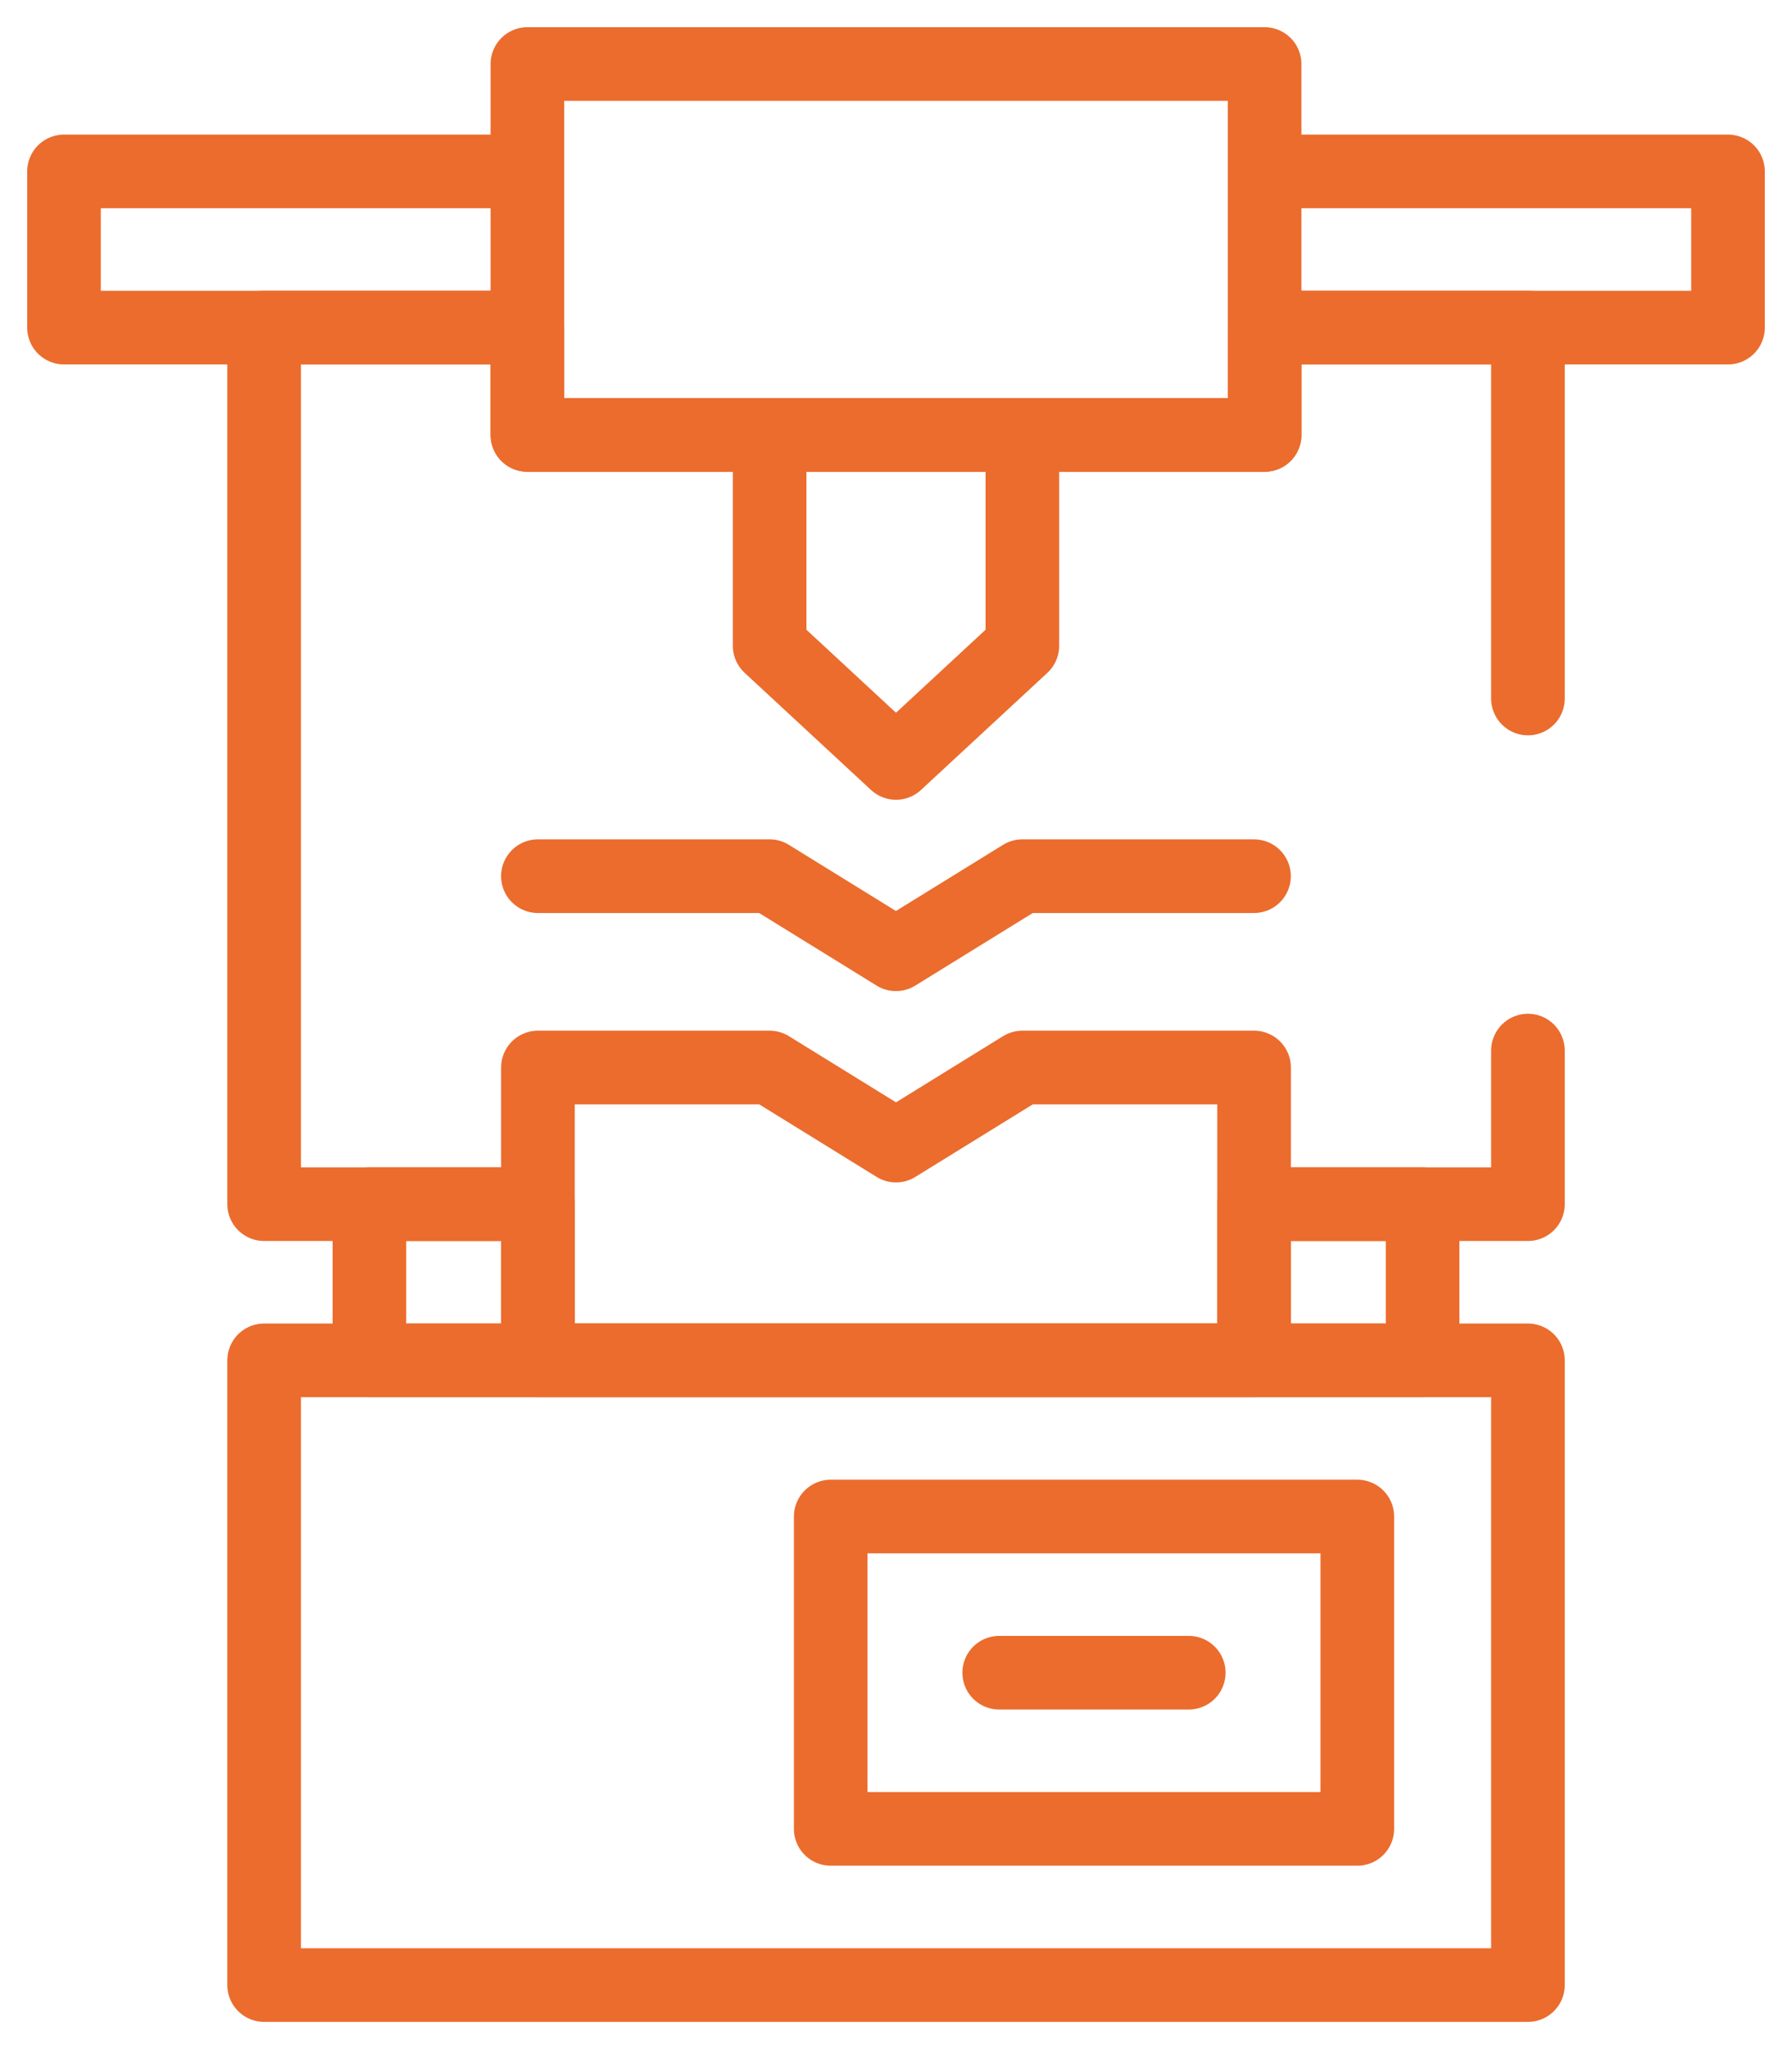
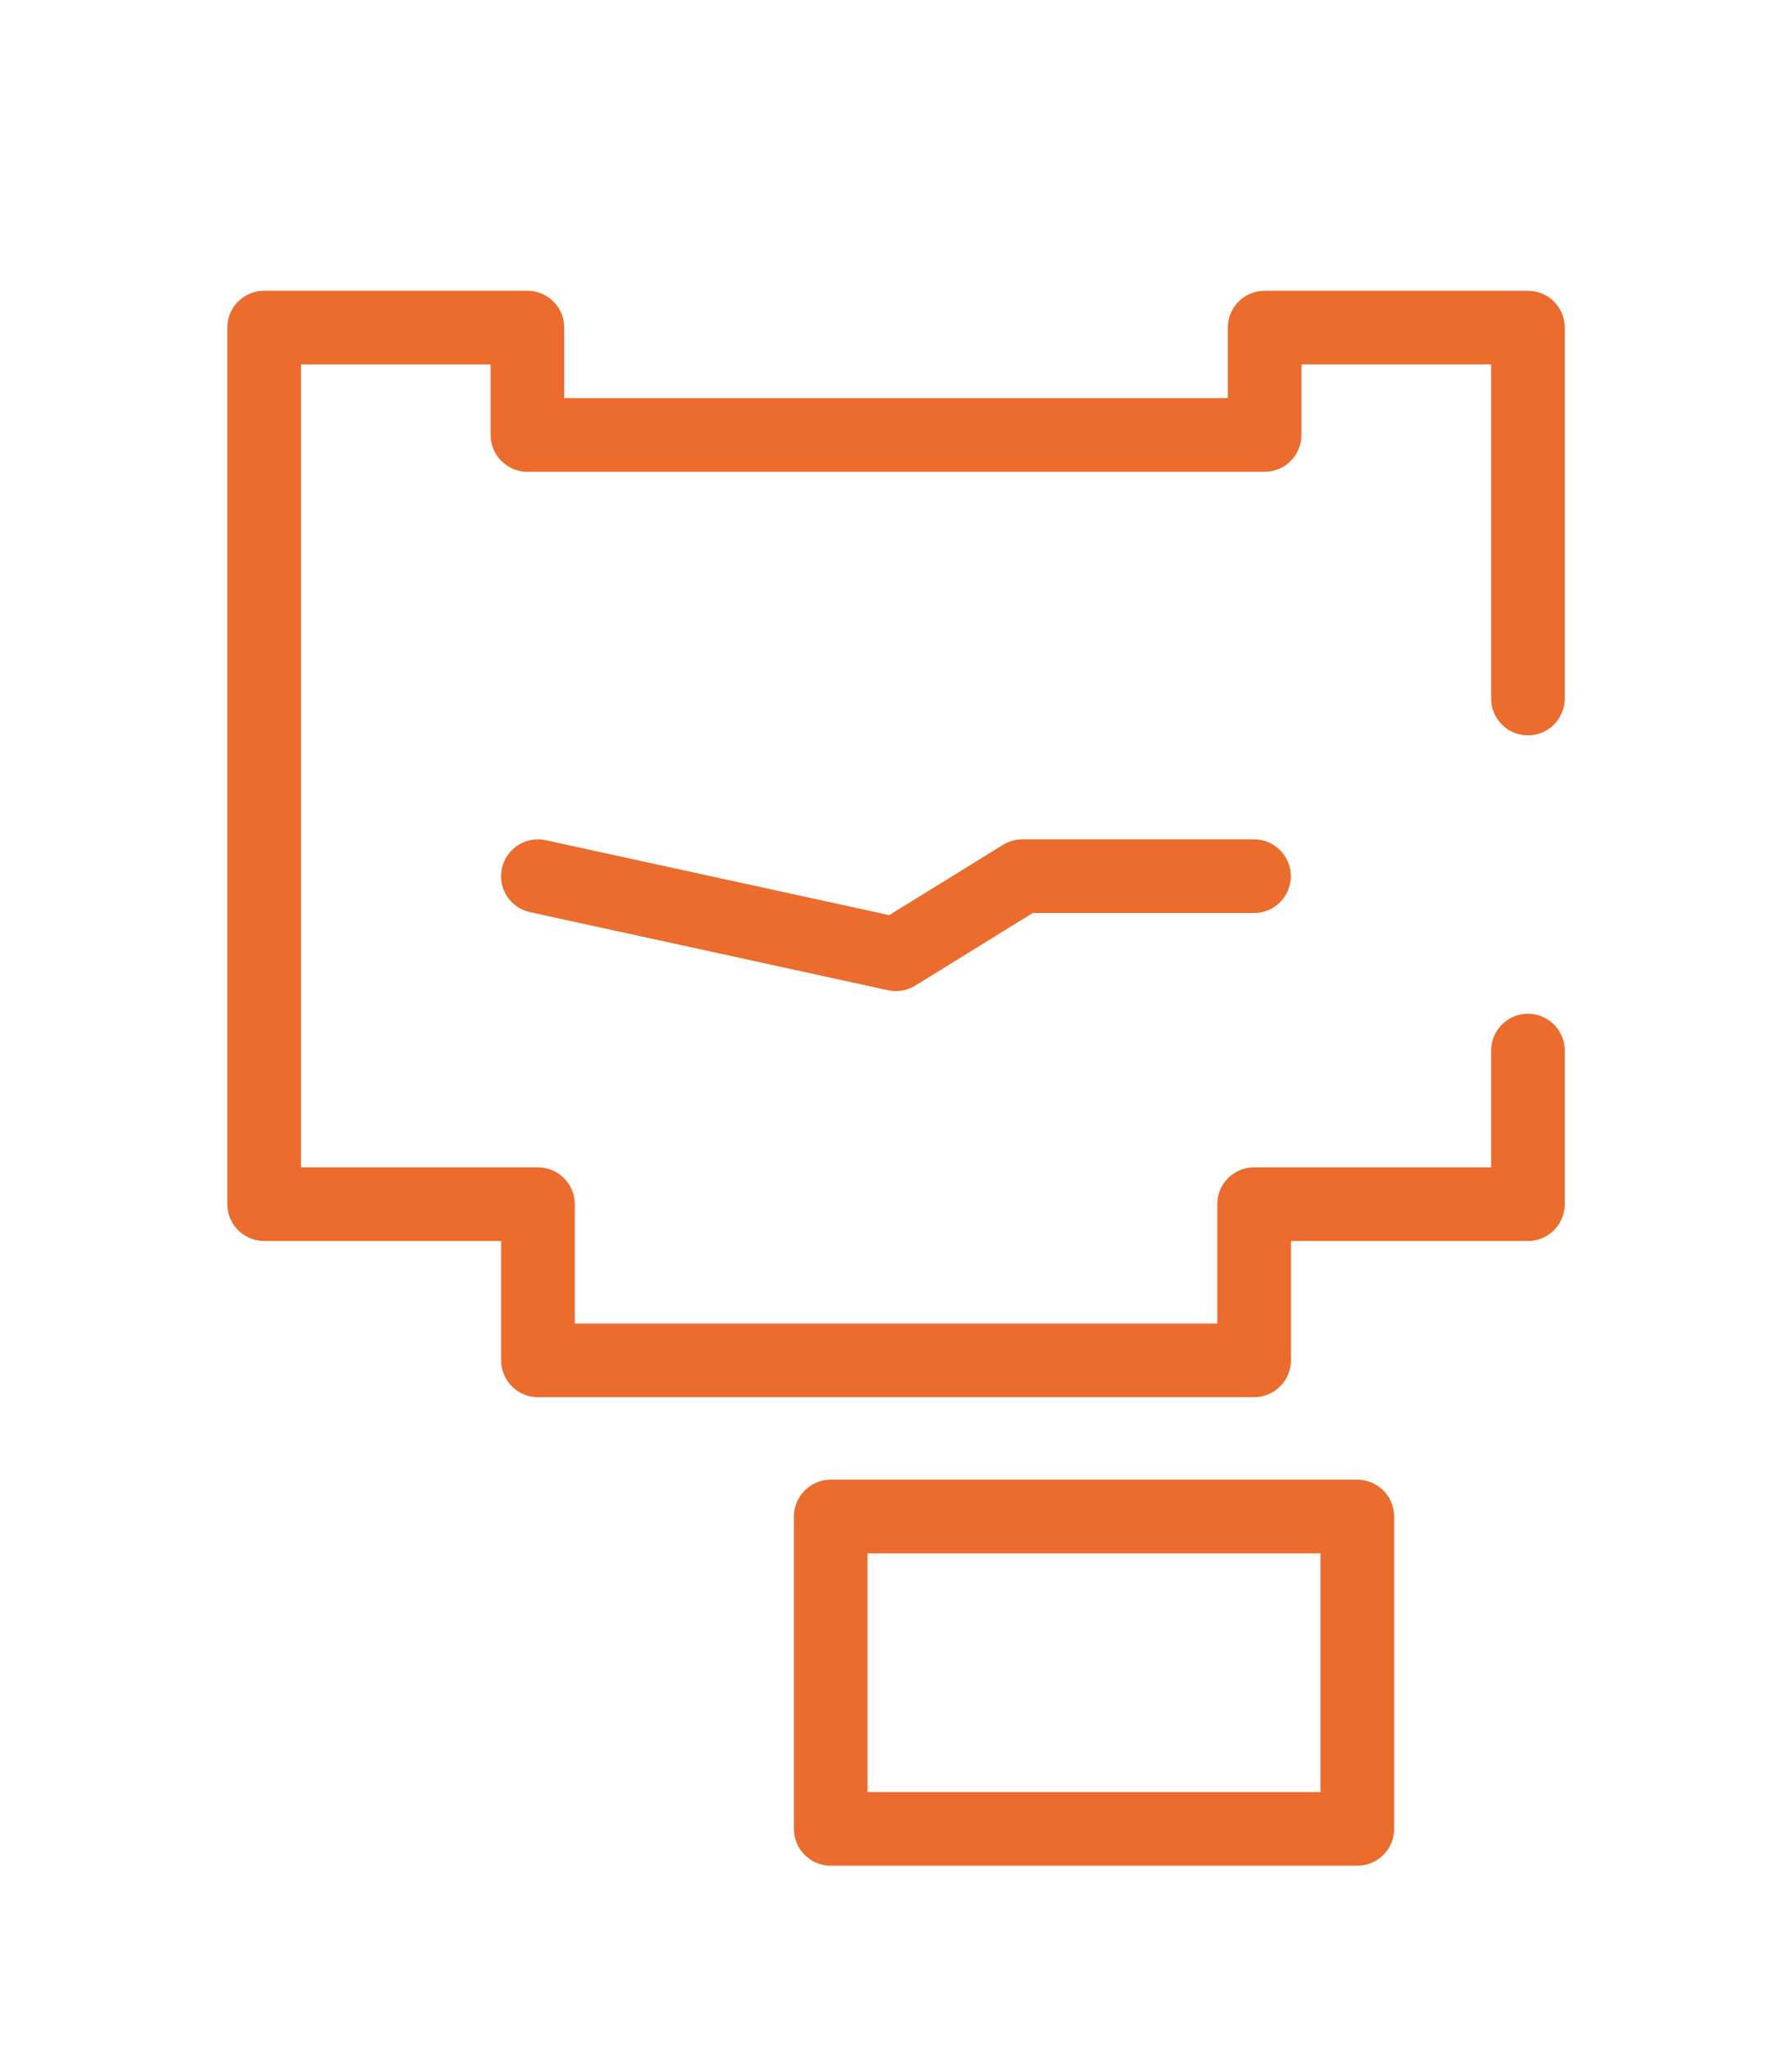
<svg xmlns="http://www.w3.org/2000/svg" width="56" height="64" viewBox="0 0 56 64" fill="none">
-   <path d="M8.254 42.488H47.748V62H8.254V42.488Z" stroke="#EB6C2D" stroke-width="2.3" stroke-miterlimit="10" stroke-linecap="round" stroke-linejoin="round" />
  <path d="M47.748 21.817V10.232H39.52V13.585H16.482V10.232H8.254V37.61H16.811V42.488H39.191V37.61H47.748V32.813M25.96 47.366H42.416V57.122H25.96V47.366Z" stroke="#EB6C2D" stroke-width="2.3" stroke-miterlimit="10" stroke-linecap="round" stroke-linejoin="round" />
-   <path d="M16.81 42.488V37.61H11.544V42.488H16.81ZM16.81 42.488H39.19M16.81 42.488V33.342H24.051L28 35.781L31.949 33.342H39.19V42.488M39.19 42.488H44.456V37.61H39.19V42.488ZM16.481 2H39.519V13.585H16.481V2ZM2 5.354H16.481V10.232H2V5.354ZM39.519 5.354H54V10.232H39.519V5.354ZM24.051 20.171V13.585H31.949V20.171L28 23.829L24.051 20.171Z" stroke="#EB6C2D" stroke-width="2.3" stroke-miterlimit="10" stroke-linecap="round" stroke-linejoin="round" />
-   <path d="M31.225 52.244H37.149" stroke="#EB6C2D" stroke-width="2.3" stroke-miterlimit="10" stroke-linecap="round" stroke-linejoin="round" />
-   <path d="M16.809 27.366H24.049L27.998 29.805L31.948 27.366H39.188" stroke="#EB6C2D" stroke-width="2.3" stroke-miterlimit="10" stroke-linecap="round" stroke-linejoin="round" />
+   <path d="M16.809 27.366L27.998 29.805L31.948 27.366H39.188" stroke="#EB6C2D" stroke-width="2.3" stroke-miterlimit="10" stroke-linecap="round" stroke-linejoin="round" />
</svg>